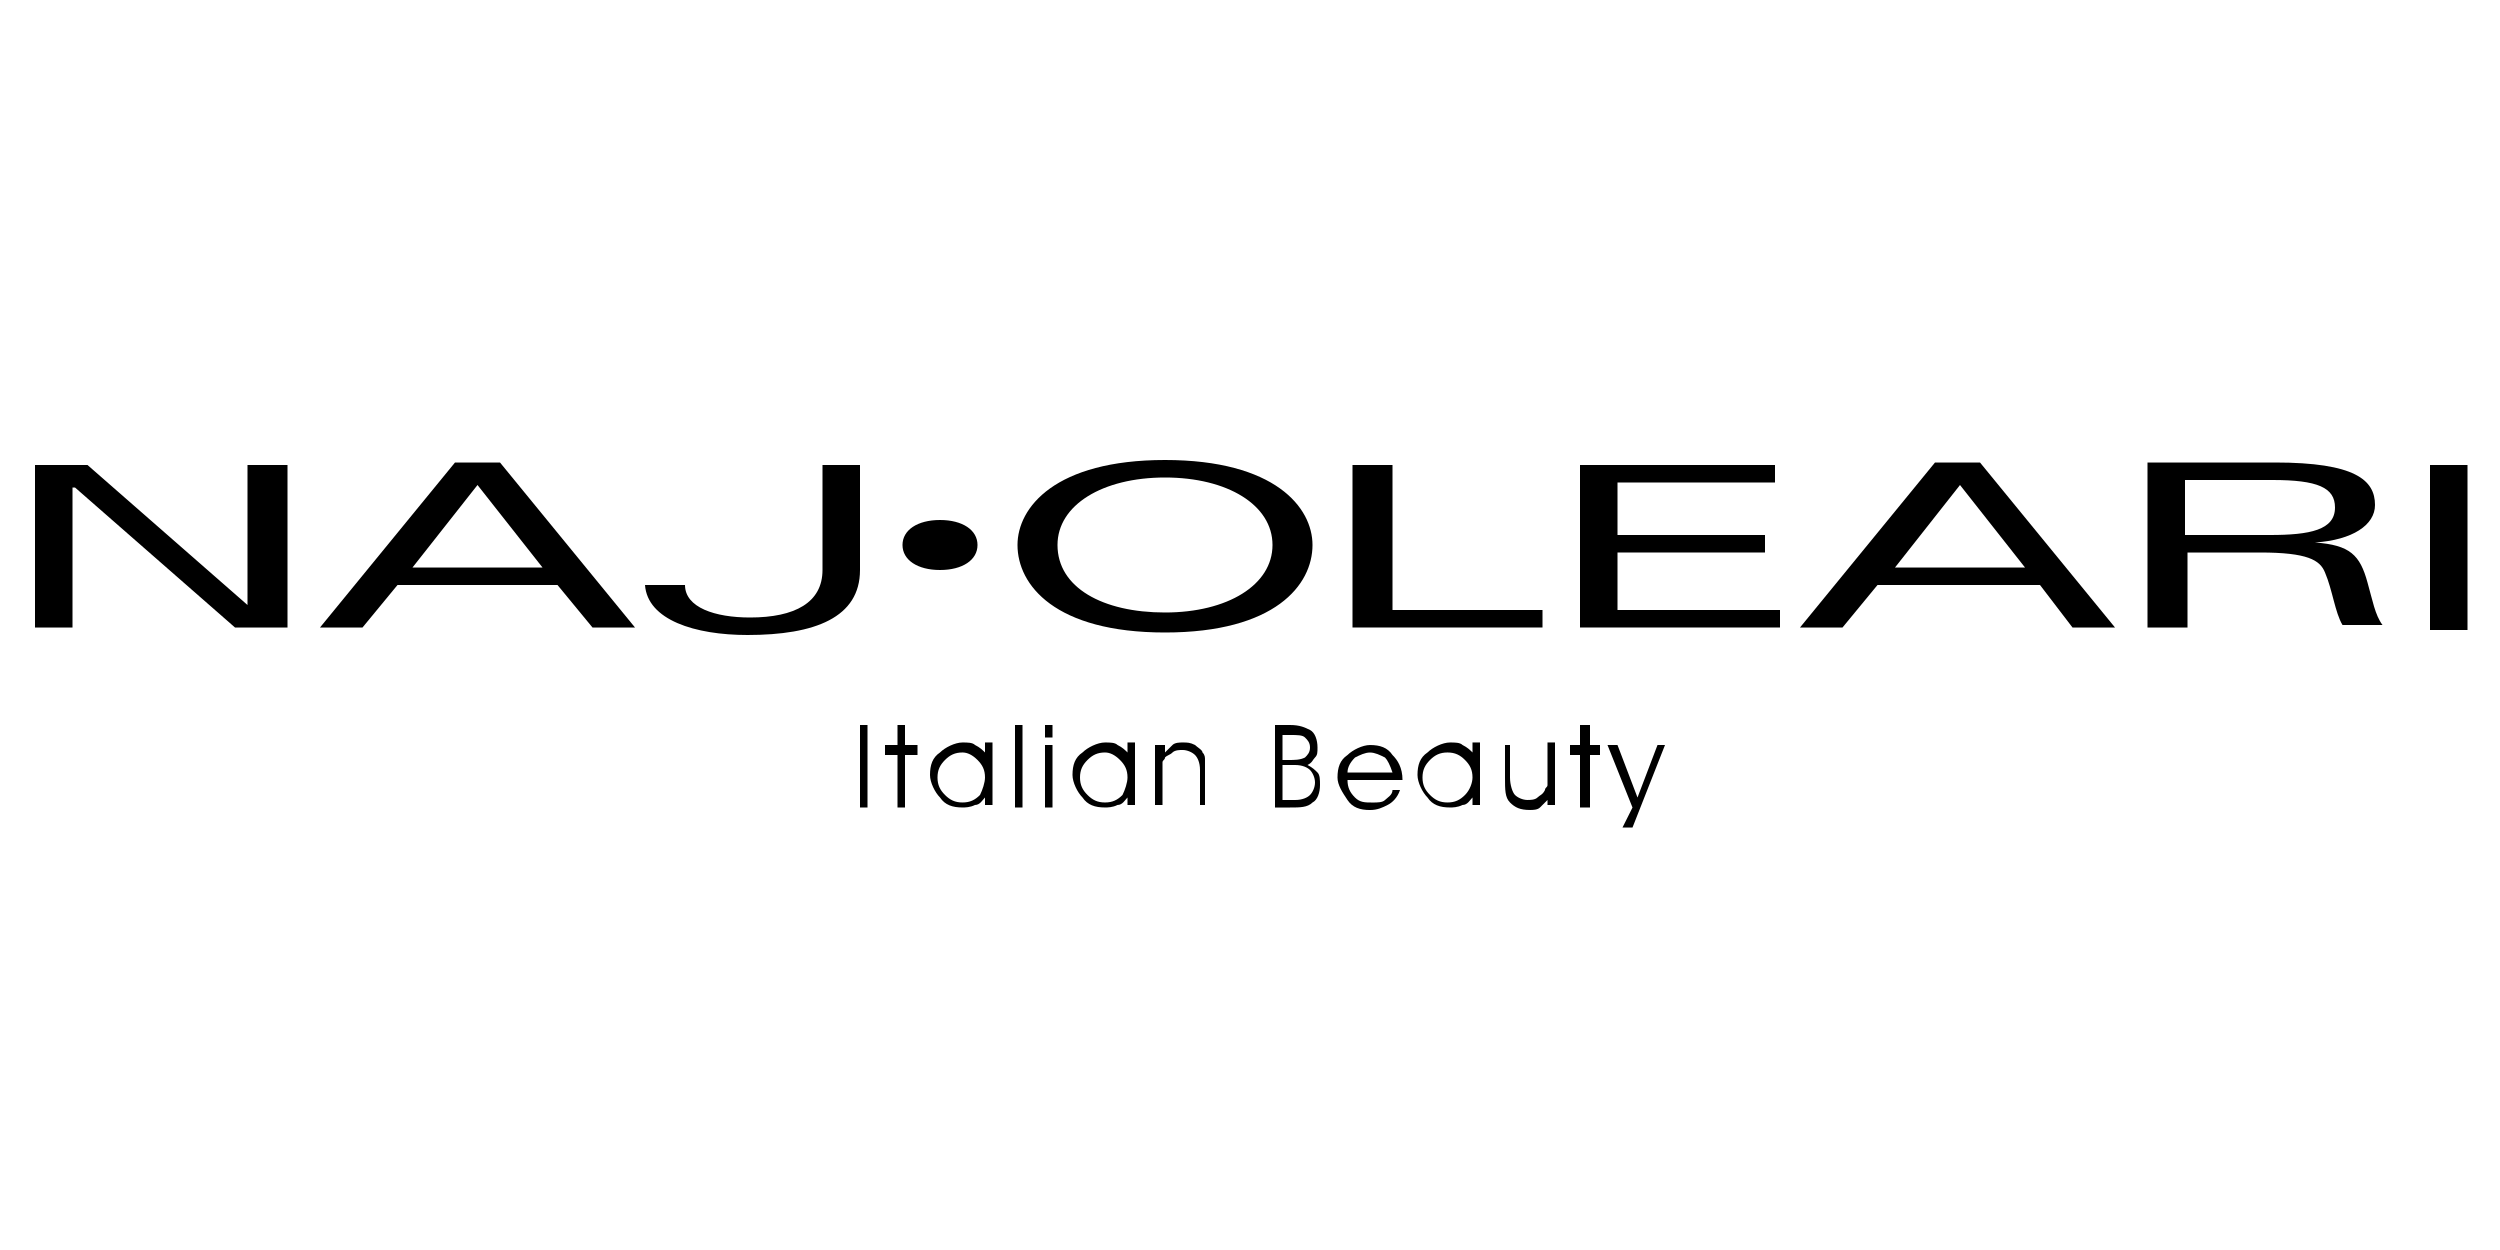
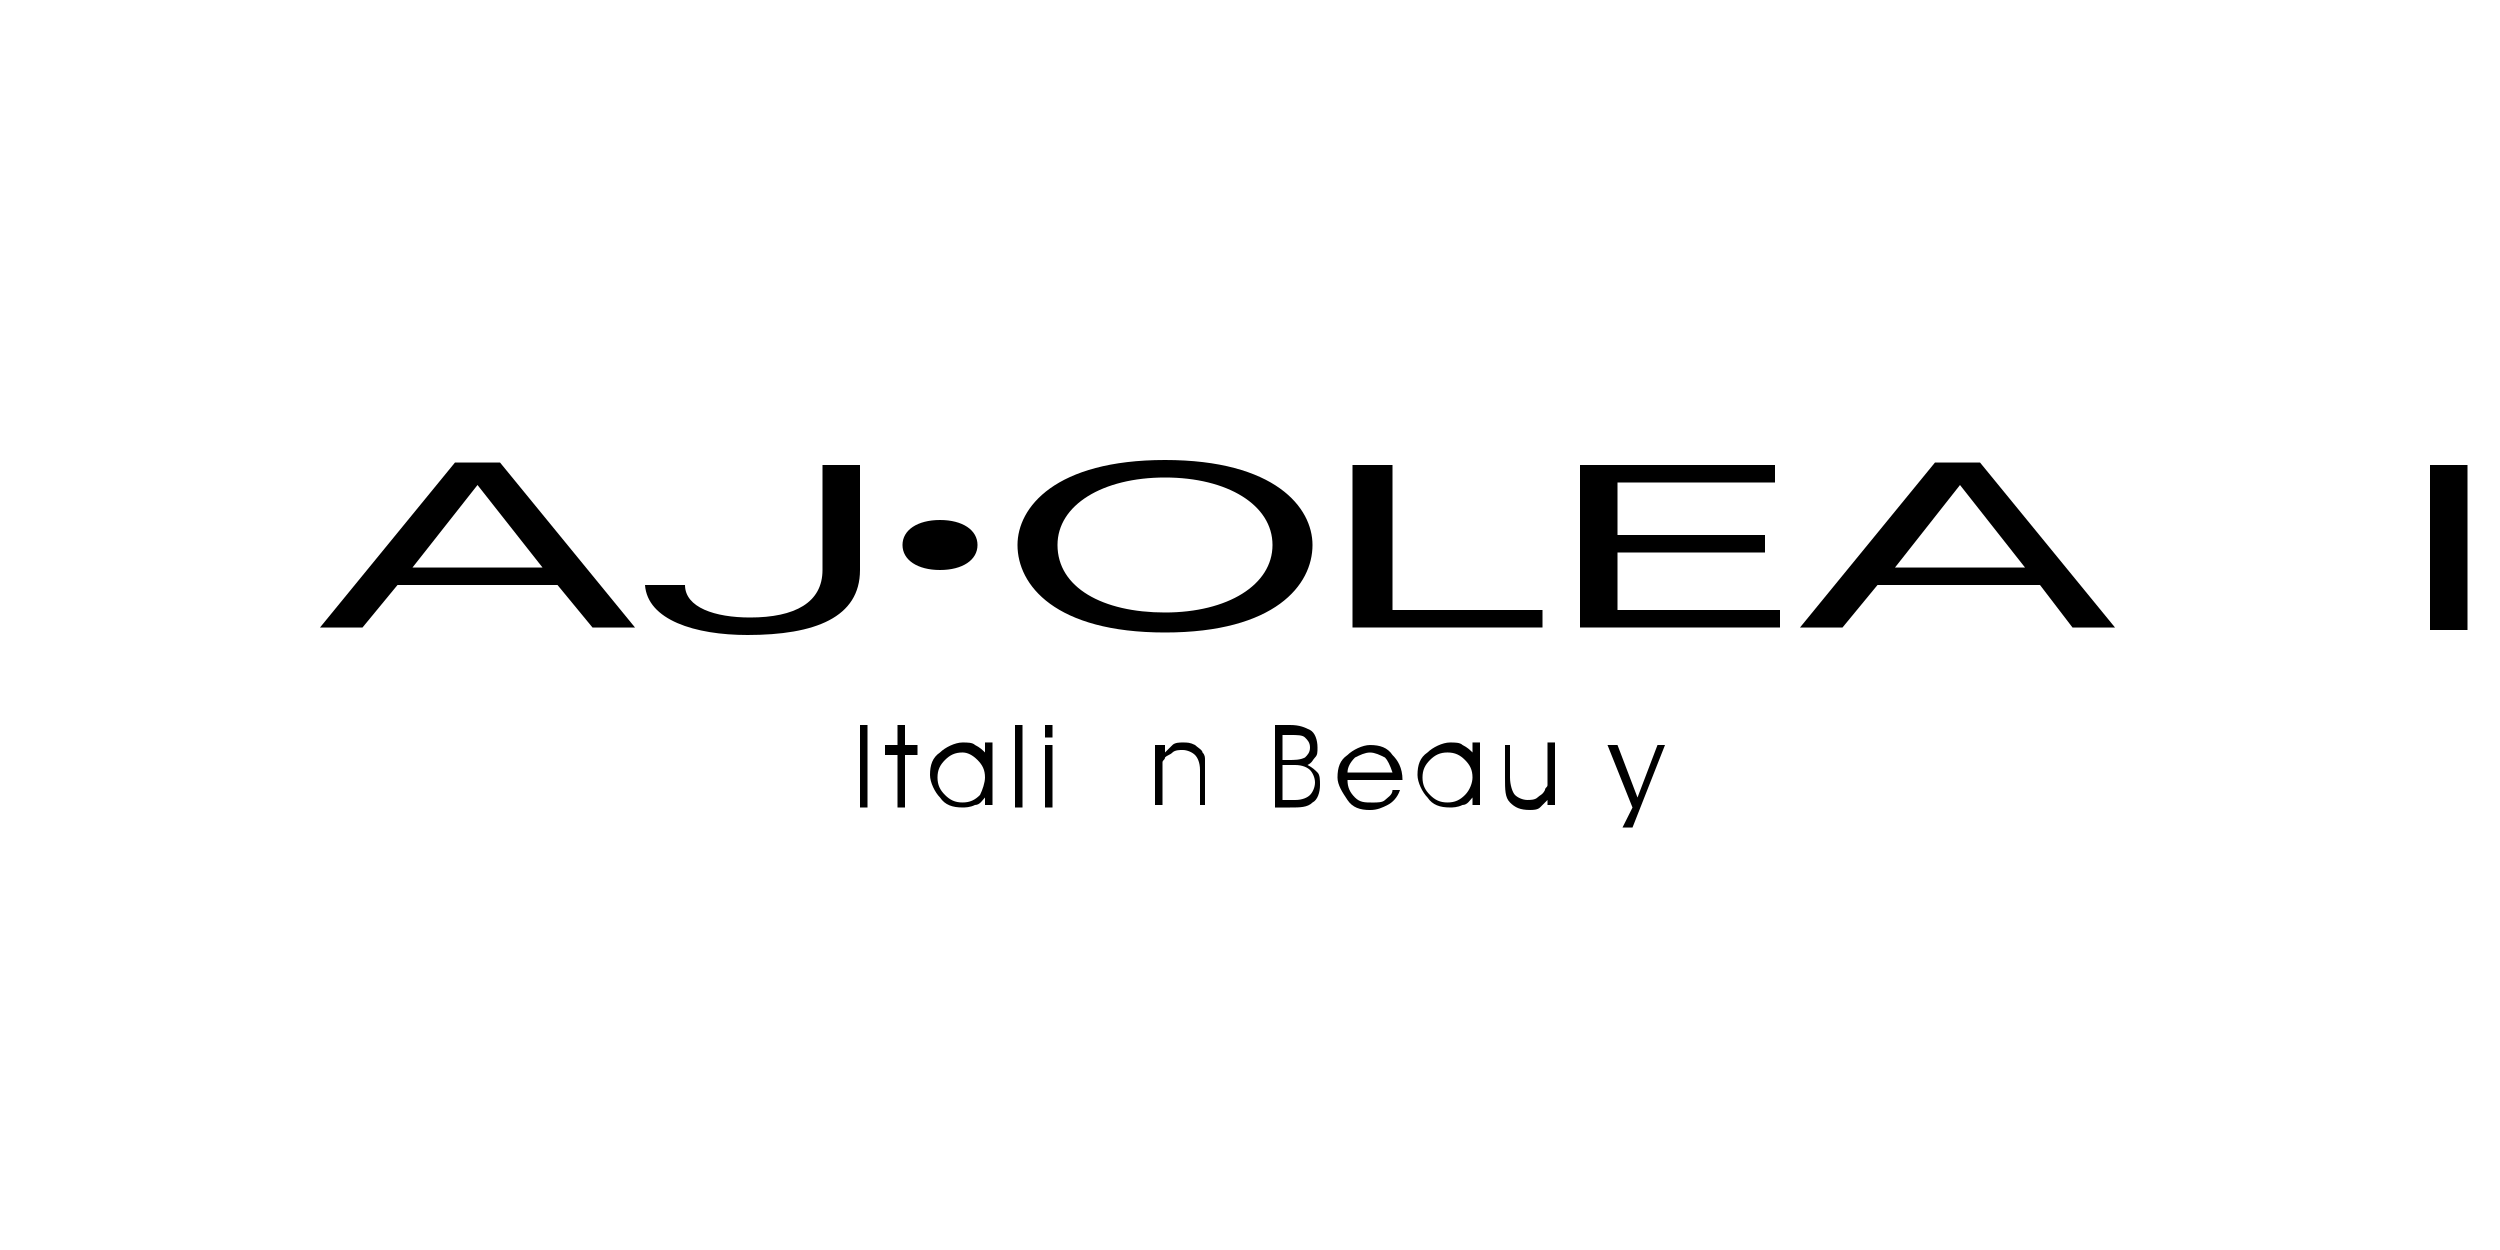
<svg xmlns="http://www.w3.org/2000/svg" width="100" height="50" viewBox="0 0 100 50" fill="none">
-   <path d="M9.9 18.6H11.5V25.1H9.4L3 19.5H2.9V25.1H1.4V18.6H3.5L9.9 24.2V18.6Z" fill="black" />
  <path d="M22.3 23.4H15.9L14.5 25.1H12.8L18.2 18.5H20L25.4 25.1H23.7L22.3 23.4ZM21.7 22.7L19.1 19.4L16.5 22.7H21.7Z" fill="black" />
  <path d="M32.9 18.6H34.4V22.8C34.4 24.7 32.6 25.4 29.9 25.4C27.8 25.4 25.9 24.8 25.8 23.4H27.4C27.4 24.3 28.6 24.7 30 24.7C31.8 24.7 32.9 24.1 32.9 22.8V18.6Z" fill="black" />
  <path d="M46.6 18.4C51 18.4 52.5 20.3 52.5 21.8C52.5 23.4 51 25.3 46.6 25.3C42.2 25.3 40.7 23.4 40.7 21.8C40.7 20.3 42.2 18.4 46.6 18.4ZM46.6 24.5C49.1 24.5 50.9 23.4 50.9 21.8C50.9 20.2 49.1 19.1 46.6 19.1C44.1 19.1 42.3 20.2 42.3 21.8C42.3 23.5 44.1 24.5 46.6 24.5ZM37.6 22.8C38.5 22.8 39.1 22.4 39.1 21.8C39.1 21.2 38.5 20.8 37.6 20.8C36.7 20.8 36.1 21.2 36.1 21.8C36.1 22.4 36.7 22.8 37.6 22.8Z" fill="black" />
  <path d="M54.1 18.6H55.7V24.4H61.7V25.1H54.1V18.6Z" fill="black" />
  <path d="M63.2 18.6H71V19.3H64.7V21.4H70.6V22.1H64.7V24.4H71.2V25.1H63.2V18.6Z" fill="black" />
  <path d="M81.6 23.4H75.1L73.7 25.1H72L77.4 18.5H79.2L84.6 25.1H82.9L81.6 23.4ZM81 22.7L78.4 19.4L75.8 22.7H81Z" fill="black" />
-   <path d="M87.4 25.1H85.9V18.5H91C94.2 18.5 95 19.2 95 20.2C95 21 94.1 21.6 92.6 21.7C94 21.8 94.4 22.2 94.7 23.3C94.9 24 95 24.6 95.3 25H93.7C93.4 24.5 93.3 23.6 93 22.9C92.8 22.4 92.3 22.1 90.4 22.1H87.5V25.1H87.4ZM87.4 21.4H90.8C92.4 21.4 93.4 21.2 93.4 20.3C93.4 19.5 92.7 19.2 90.9 19.2H87.4V21.4Z" fill="black" />
  <path d="M98.7 18.6H97.2V25.2H98.7V18.6Z" fill="black" />
  <path d="M34.7 29H34.4V32.3H34.7V29Z" fill="black" />
  <path d="M35.9 32.3V30.2H35.4V29.8H35.9V29H36.2V29.8H36.7V30.2H36.2V32.3H35.9Z" fill="black" />
  <path d="M39.4 31.899C39.3 31.999 39.2 32.199 39 32.199C38.8 32.299 38.6 32.299 38.5 32.299C38.1 32.299 37.8 32.199 37.6 31.899C37.4 31.699 37.2 31.299 37.2 30.999C37.2 30.599 37.3 30.299 37.6 30.099C37.8 29.899 38.2 29.699 38.5 29.699C38.7 29.699 38.9 29.699 39 29.799C39.2 29.899 39.3 29.999 39.4 30.099V29.699H39.7V32.199H39.4V31.899ZM39.4 31.099C39.4 30.799 39.3 30.599 39.1 30.399C38.9 30.199 38.7 30.099 38.5 30.099C38.2 30.099 38 30.199 37.8 30.399C37.6 30.599 37.5 30.799 37.5 31.099C37.5 31.399 37.6 31.599 37.8 31.799C38 31.999 38.2 32.099 38.5 32.099C38.8 32.099 39 31.999 39.2 31.799C39.3 31.599 39.4 31.299 39.4 31.099Z" fill="black" />
  <path d="M40.9 29H40.6V32.3H40.9V29Z" fill="black" />
  <path d="M42.1 29.5H41.8V29H42.1V29.5ZM41.8 29.8H42.1V32.3H41.8V29.8Z" fill="black" />
-   <path d="M45.1 31.899C45 31.999 44.9 32.199 44.7 32.199C44.5 32.299 44.3 32.299 44.2 32.299C43.8 32.299 43.5 32.199 43.3 31.899C43.1 31.699 42.9 31.299 42.9 30.999C42.9 30.599 43 30.299 43.3 30.099C43.5 29.899 43.9 29.699 44.2 29.699C44.4 29.699 44.6 29.699 44.7 29.799C44.9 29.899 45 29.999 45.1 30.099V29.699H45.4V32.199H45.1V31.899ZM45.1 31.099C45.1 30.799 45 30.599 44.8 30.399C44.6 30.199 44.4 30.099 44.2 30.099C43.9 30.099 43.7 30.199 43.5 30.399C43.3 30.599 43.2 30.799 43.2 31.099C43.2 31.399 43.3 31.599 43.5 31.799C43.7 31.999 43.9 32.099 44.2 32.099C44.5 32.099 44.7 31.999 44.9 31.799C45 31.599 45.1 31.299 45.1 31.099Z" fill="black" />
  <path d="M46.3 29.799H46.6V30.099C46.7 29.999 46.8 29.899 46.9 29.799C47 29.699 47.2 29.699 47.3 29.699C47.5 29.699 47.6 29.699 47.8 29.799C47.9 29.899 48.1 29.999 48.1 30.099C48.2 30.199 48.2 30.299 48.2 30.399C48.2 30.499 48.2 30.699 48.2 30.899V32.199H48V30.799C48 30.499 47.9 30.299 47.8 30.199C47.7 30.099 47.5 29.999 47.3 29.999C47.2 29.999 47 29.999 46.9 30.099C46.8 30.199 46.7 30.199 46.6 30.299C46.6 30.399 46.5 30.399 46.5 30.499C46.5 30.599 46.5 30.699 46.5 30.999V32.199H46.2V29.799H46.3Z" fill="black" />
  <path d="M51 29H51.6C52 29 52.2 29.1 52.4 29.2C52.6 29.3 52.7 29.6 52.7 29.9C52.7 30.1 52.7 30.2 52.6 30.3C52.5 30.4 52.5 30.5 52.3 30.6C52.5 30.7 52.6 30.8 52.7 30.9C52.8 31 52.8 31.2 52.8 31.4C52.8 31.7 52.7 32 52.5 32.1C52.3 32.3 52 32.3 51.6 32.3H51V29ZM51.3 29.3V30.4H51.5C51.8 30.4 52 30.4 52.2 30.3C52.3 30.2 52.4 30.1 52.4 29.9C52.4 29.7 52.3 29.6 52.2 29.5C52.1 29.4 51.9 29.4 51.6 29.4H51.3V29.3ZM51.3 30.8V32H51.8C52.1 32 52.3 31.9 52.4 31.8C52.5 31.7 52.6 31.5 52.6 31.3C52.6 31.1 52.5 30.9 52.4 30.8C52.3 30.7 52.1 30.6 51.8 30.6H51.3V30.8Z" fill="black" />
  <path d="M56.1 31.201H53.9C53.9 31.501 54 31.701 54.2 31.901C54.4 32.101 54.6 32.101 54.9 32.101C55.1 32.101 55.3 32.101 55.4 32.001C55.5 31.901 55.7 31.801 55.7 31.601H56C55.9 31.901 55.7 32.101 55.5 32.201C55.3 32.301 55.1 32.401 54.8 32.401C54.4 32.401 54.1 32.301 53.9 32.001C53.7 31.701 53.5 31.401 53.5 31.101C53.5 30.701 53.6 30.401 53.9 30.201C54.1 30.001 54.5 29.801 54.8 29.801C55.2 29.801 55.5 29.901 55.7 30.201C55.9 30.401 56.1 30.701 56.1 31.201ZM55.7 30.901C55.6 30.601 55.5 30.401 55.4 30.301C55.2 30.201 55 30.101 54.8 30.101C54.6 30.101 54.4 30.201 54.2 30.301C54 30.501 53.9 30.701 53.9 30.901H55.7Z" fill="black" />
  <path d="M58.9 31.899C58.8 31.999 58.7 32.199 58.5 32.199C58.3 32.299 58.1 32.299 58 32.299C57.6 32.299 57.3 32.199 57.1 31.899C56.9 31.699 56.7 31.299 56.7 30.999C56.7 30.599 56.8 30.299 57.1 30.099C57.3 29.899 57.7 29.699 58 29.699C58.2 29.699 58.4 29.699 58.5 29.799C58.7 29.899 58.8 29.999 58.9 30.099V29.699H59.2V32.199H58.9V31.899ZM58.9 31.099C58.9 30.799 58.8 30.599 58.6 30.399C58.4 30.199 58.2 30.099 57.9 30.099C57.6 30.099 57.4 30.199 57.2 30.399C57 30.599 56.9 30.799 56.9 31.099C56.9 31.399 57 31.599 57.2 31.799C57.4 31.999 57.6 32.099 57.9 32.099C58.2 32.099 58.4 31.999 58.6 31.799C58.8 31.599 58.9 31.299 58.9 31.099Z" fill="black" />
  <path d="M60.1 29.799H60.4V31.099C60.4 31.399 60.5 31.699 60.6 31.799C60.7 31.899 60.9 31.999 61.1 31.999C61.2 31.999 61.4 31.999 61.5 31.899C61.6 31.799 61.7 31.799 61.8 31.599C61.8 31.499 61.9 31.499 61.9 31.399C61.9 31.299 61.9 31.199 61.9 30.899V29.699H62.2V32.199H61.9V31.999C61.8 32.099 61.7 32.199 61.6 32.299C61.5 32.399 61.3 32.399 61.2 32.399C60.8 32.399 60.6 32.299 60.4 32.099C60.2 31.899 60.2 31.599 60.2 31.099V29.799H60.1Z" fill="black" />
-   <path d="M63.2 32.3V30.2H62.8V29.8H63.2V29H63.6V29.8H64V30.2H63.6V32.3H63.2Z" fill="black" />
  <path d="M64.3 29.801H64.7L65.5 31.901L66.3 29.801H66.6L65.3 33.101H64.9L65.3 32.301L64.3 29.801Z" fill="black" />
</svg>